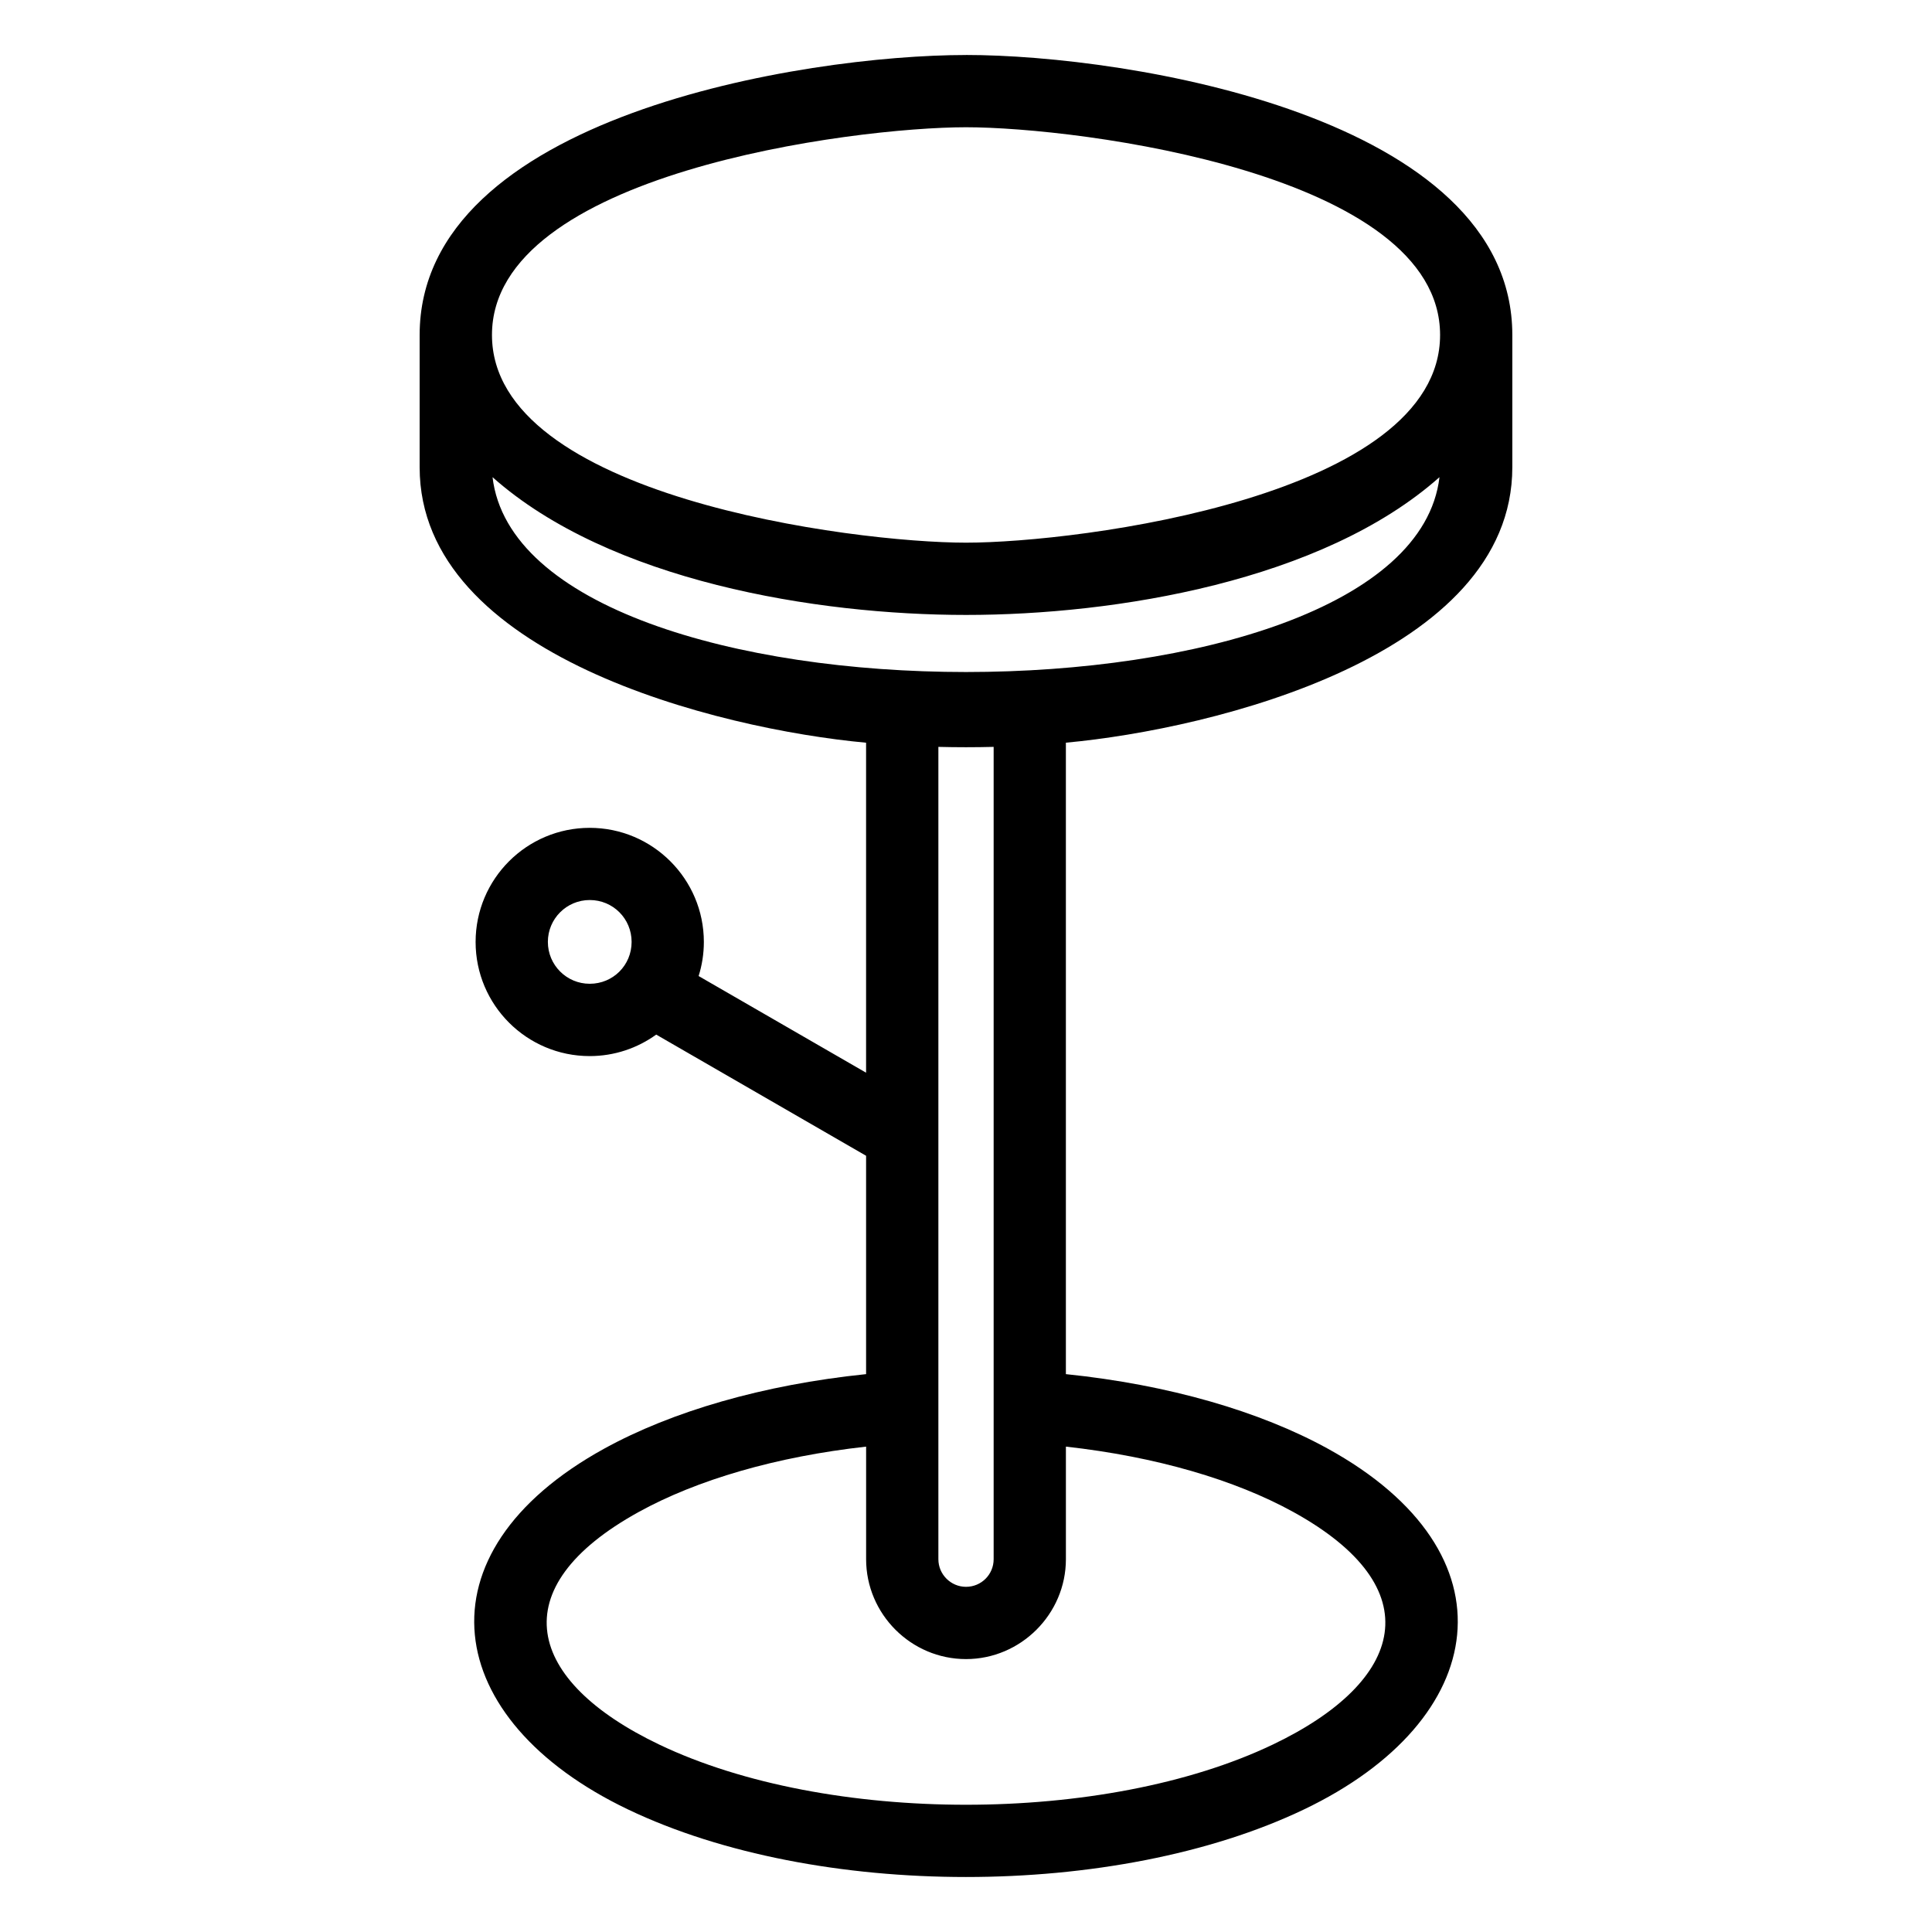
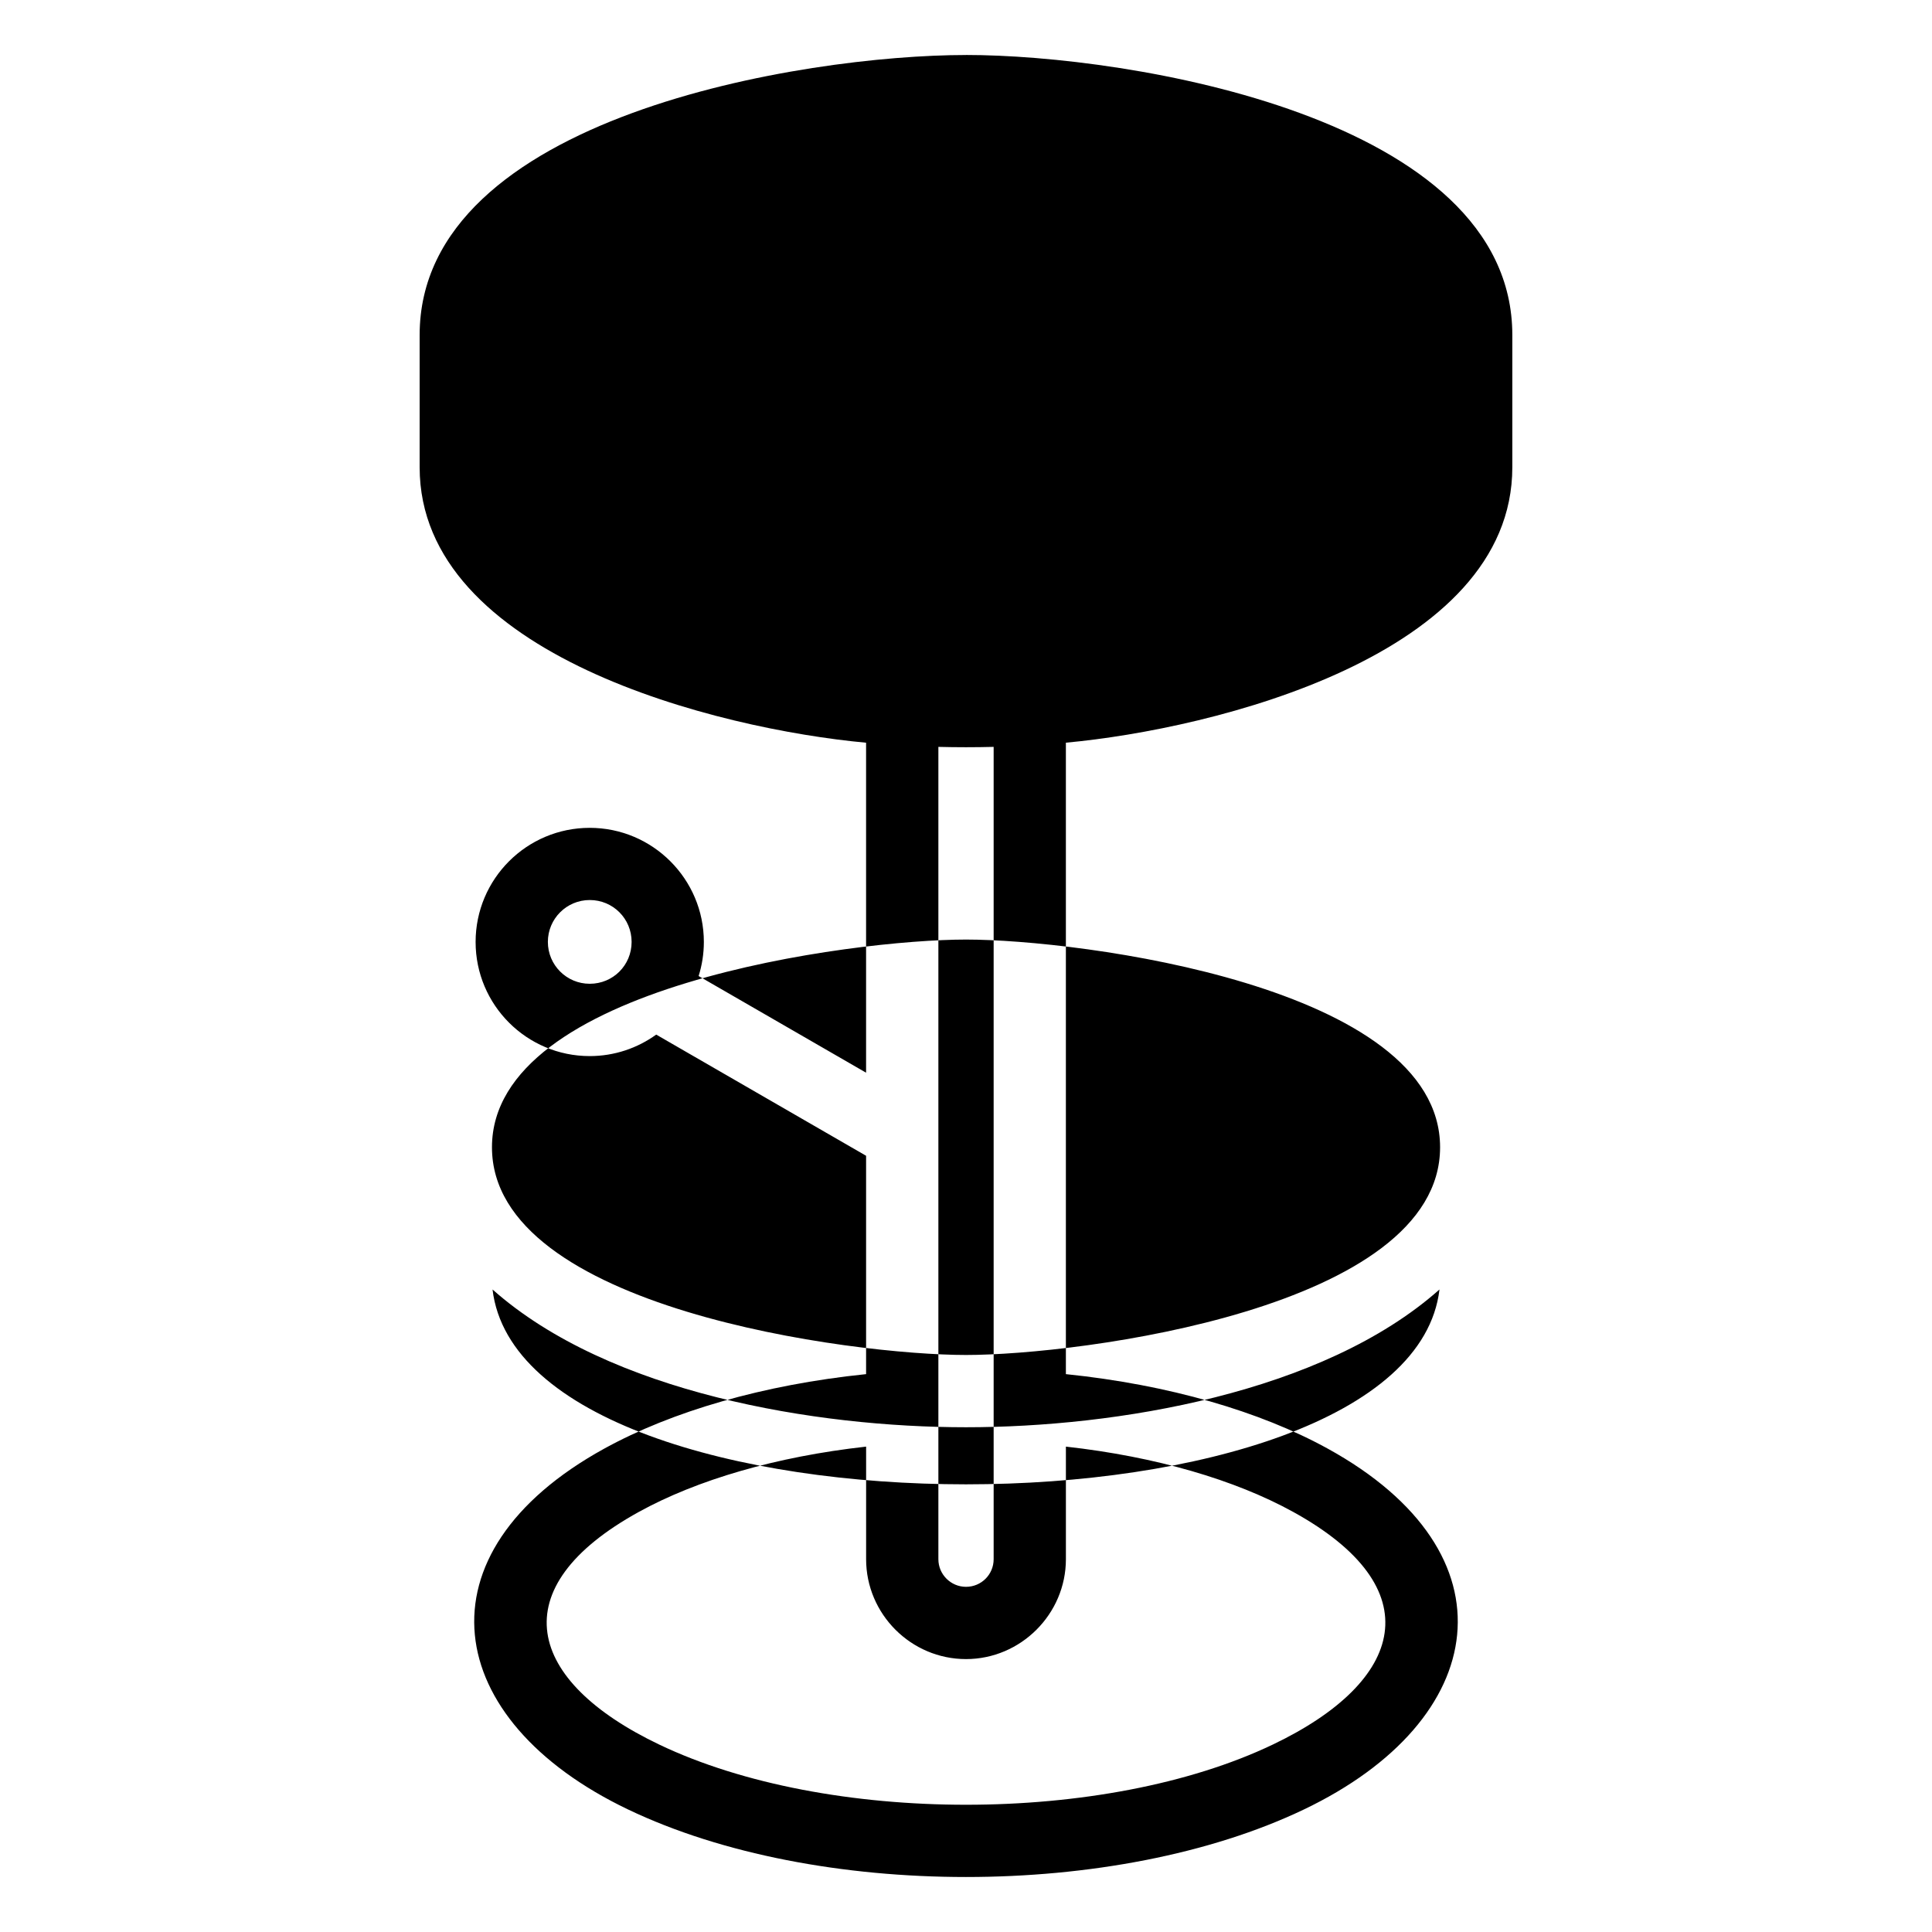
<svg xmlns="http://www.w3.org/2000/svg" fill="#000000" width="800px" height="800px" version="1.1" viewBox="144 144 512 512">
-   <path d="m400 158.57c42.82 0 144.78 16.281 144.78 74.199v35.062c0 49.855-79.148 69.379-118.31 72.988v167.34c27.301 2.809 51.477 9.891 69.371 19.73 50.395 27.734 43.215 71.984-6.309 95.648-49.902 23.852-129.18 23.852-179.07 0-49.52-23.664-56.703-67.914-6.309-95.648 17.895-9.844 42.07-16.922 69.371-19.73v-57.867l-55.621-32.113c-4.977 3.582-11.062 5.695-17.621 5.695-16.695 0-30.242-13.543-30.242-30.242 0-16.703 13.543-30.246 30.242-30.246 16.68 0 30.246 13.574 30.246 30.246 0 3.137-0.488 6.172-1.387 9.027l44.379 25.617v-87.449c-39.16-3.613-118.31-23.137-118.31-72.988v-35.062c0-57.918 101.96-74.199 144.78-74.199zm-99.715 246.14c6.184 0 11.098-4.914 11.098-11.094 0-6.164-4.938-11.098-11.098-11.098-6.129 0-11.094 4.969-11.094 11.098s4.961 11.094 11.094 11.094zm126.19 122.66v29.832c0 14.523-11.949 26.473-26.473 26.473-14.562 0-26.473-11.918-26.473-26.473v-29.832c-23.91 2.66-44.82 8.824-60.172 17.27-36.727 20.207-29.816 44.887 5.336 61.684 44.504 21.273 118.11 21.273 162.62 0 35.156-16.797 42.059-41.477 5.336-61.684-15.352-8.445-36.262-14.609-60.172-17.27zm-19.148-185.44c-4.887 0.125-9.766 0.125-14.648 0v215.27c0 4.027 3.285 7.324 7.324 7.324 4.059 0 7.324-3.262 7.324-7.324zm118.15-71.473c-31.016 27.539-85.789 36.508-125.47 36.508s-94.461-8.969-125.48-36.508c8.188 68.848 242.77 68.848 250.95 0zm-125.47-92.734c-29.984 0-125.63 12.301-125.63 55.043 0 42.742 95.645 55.047 125.63 55.047 29.992 0 125.63-12.305 125.63-55.047 0-42.738-95.648-55.043-125.63-55.043z" />
+   <path d="m400 158.57c42.82 0 144.78 16.281 144.78 74.199v35.062c0 49.855-79.148 69.379-118.31 72.988v167.34c27.301 2.809 51.477 9.891 69.371 19.73 50.395 27.734 43.215 71.984-6.309 95.648-49.902 23.852-129.18 23.852-179.07 0-49.52-23.664-56.703-67.914-6.309-95.648 17.895-9.844 42.07-16.922 69.371-19.73v-57.867l-55.621-32.113c-4.977 3.582-11.062 5.695-17.621 5.695-16.695 0-30.242-13.543-30.242-30.242 0-16.703 13.543-30.246 30.242-30.246 16.68 0 30.246 13.574 30.246 30.246 0 3.137-0.488 6.172-1.387 9.027l44.379 25.617v-87.449c-39.16-3.613-118.31-23.137-118.31-72.988v-35.062c0-57.918 101.96-74.199 144.78-74.199zm-99.715 246.14c6.184 0 11.098-4.914 11.098-11.094 0-6.164-4.938-11.098-11.098-11.098-6.129 0-11.094 4.969-11.094 11.098s4.961 11.094 11.094 11.094zm126.19 122.66v29.832c0 14.523-11.949 26.473-26.473 26.473-14.562 0-26.473-11.918-26.473-26.473v-29.832c-23.91 2.66-44.82 8.824-60.172 17.27-36.727 20.207-29.816 44.887 5.336 61.684 44.504 21.273 118.11 21.273 162.62 0 35.156-16.797 42.059-41.477 5.336-61.684-15.352-8.445-36.262-14.609-60.172-17.27zm-19.148-185.44c-4.887 0.125-9.766 0.125-14.648 0v215.27c0 4.027 3.285 7.324 7.324 7.324 4.059 0 7.324-3.262 7.324-7.324m118.15-71.473c-31.016 27.539-85.789 36.508-125.47 36.508s-94.461-8.969-125.48-36.508c8.188 68.848 242.77 68.848 250.95 0zm-125.47-92.734c-29.984 0-125.63 12.301-125.63 55.043 0 42.742 95.645 55.047 125.63 55.047 29.992 0 125.63-12.305 125.63-55.047 0-42.738-95.648-55.043-125.63-55.043z" />
</svg>